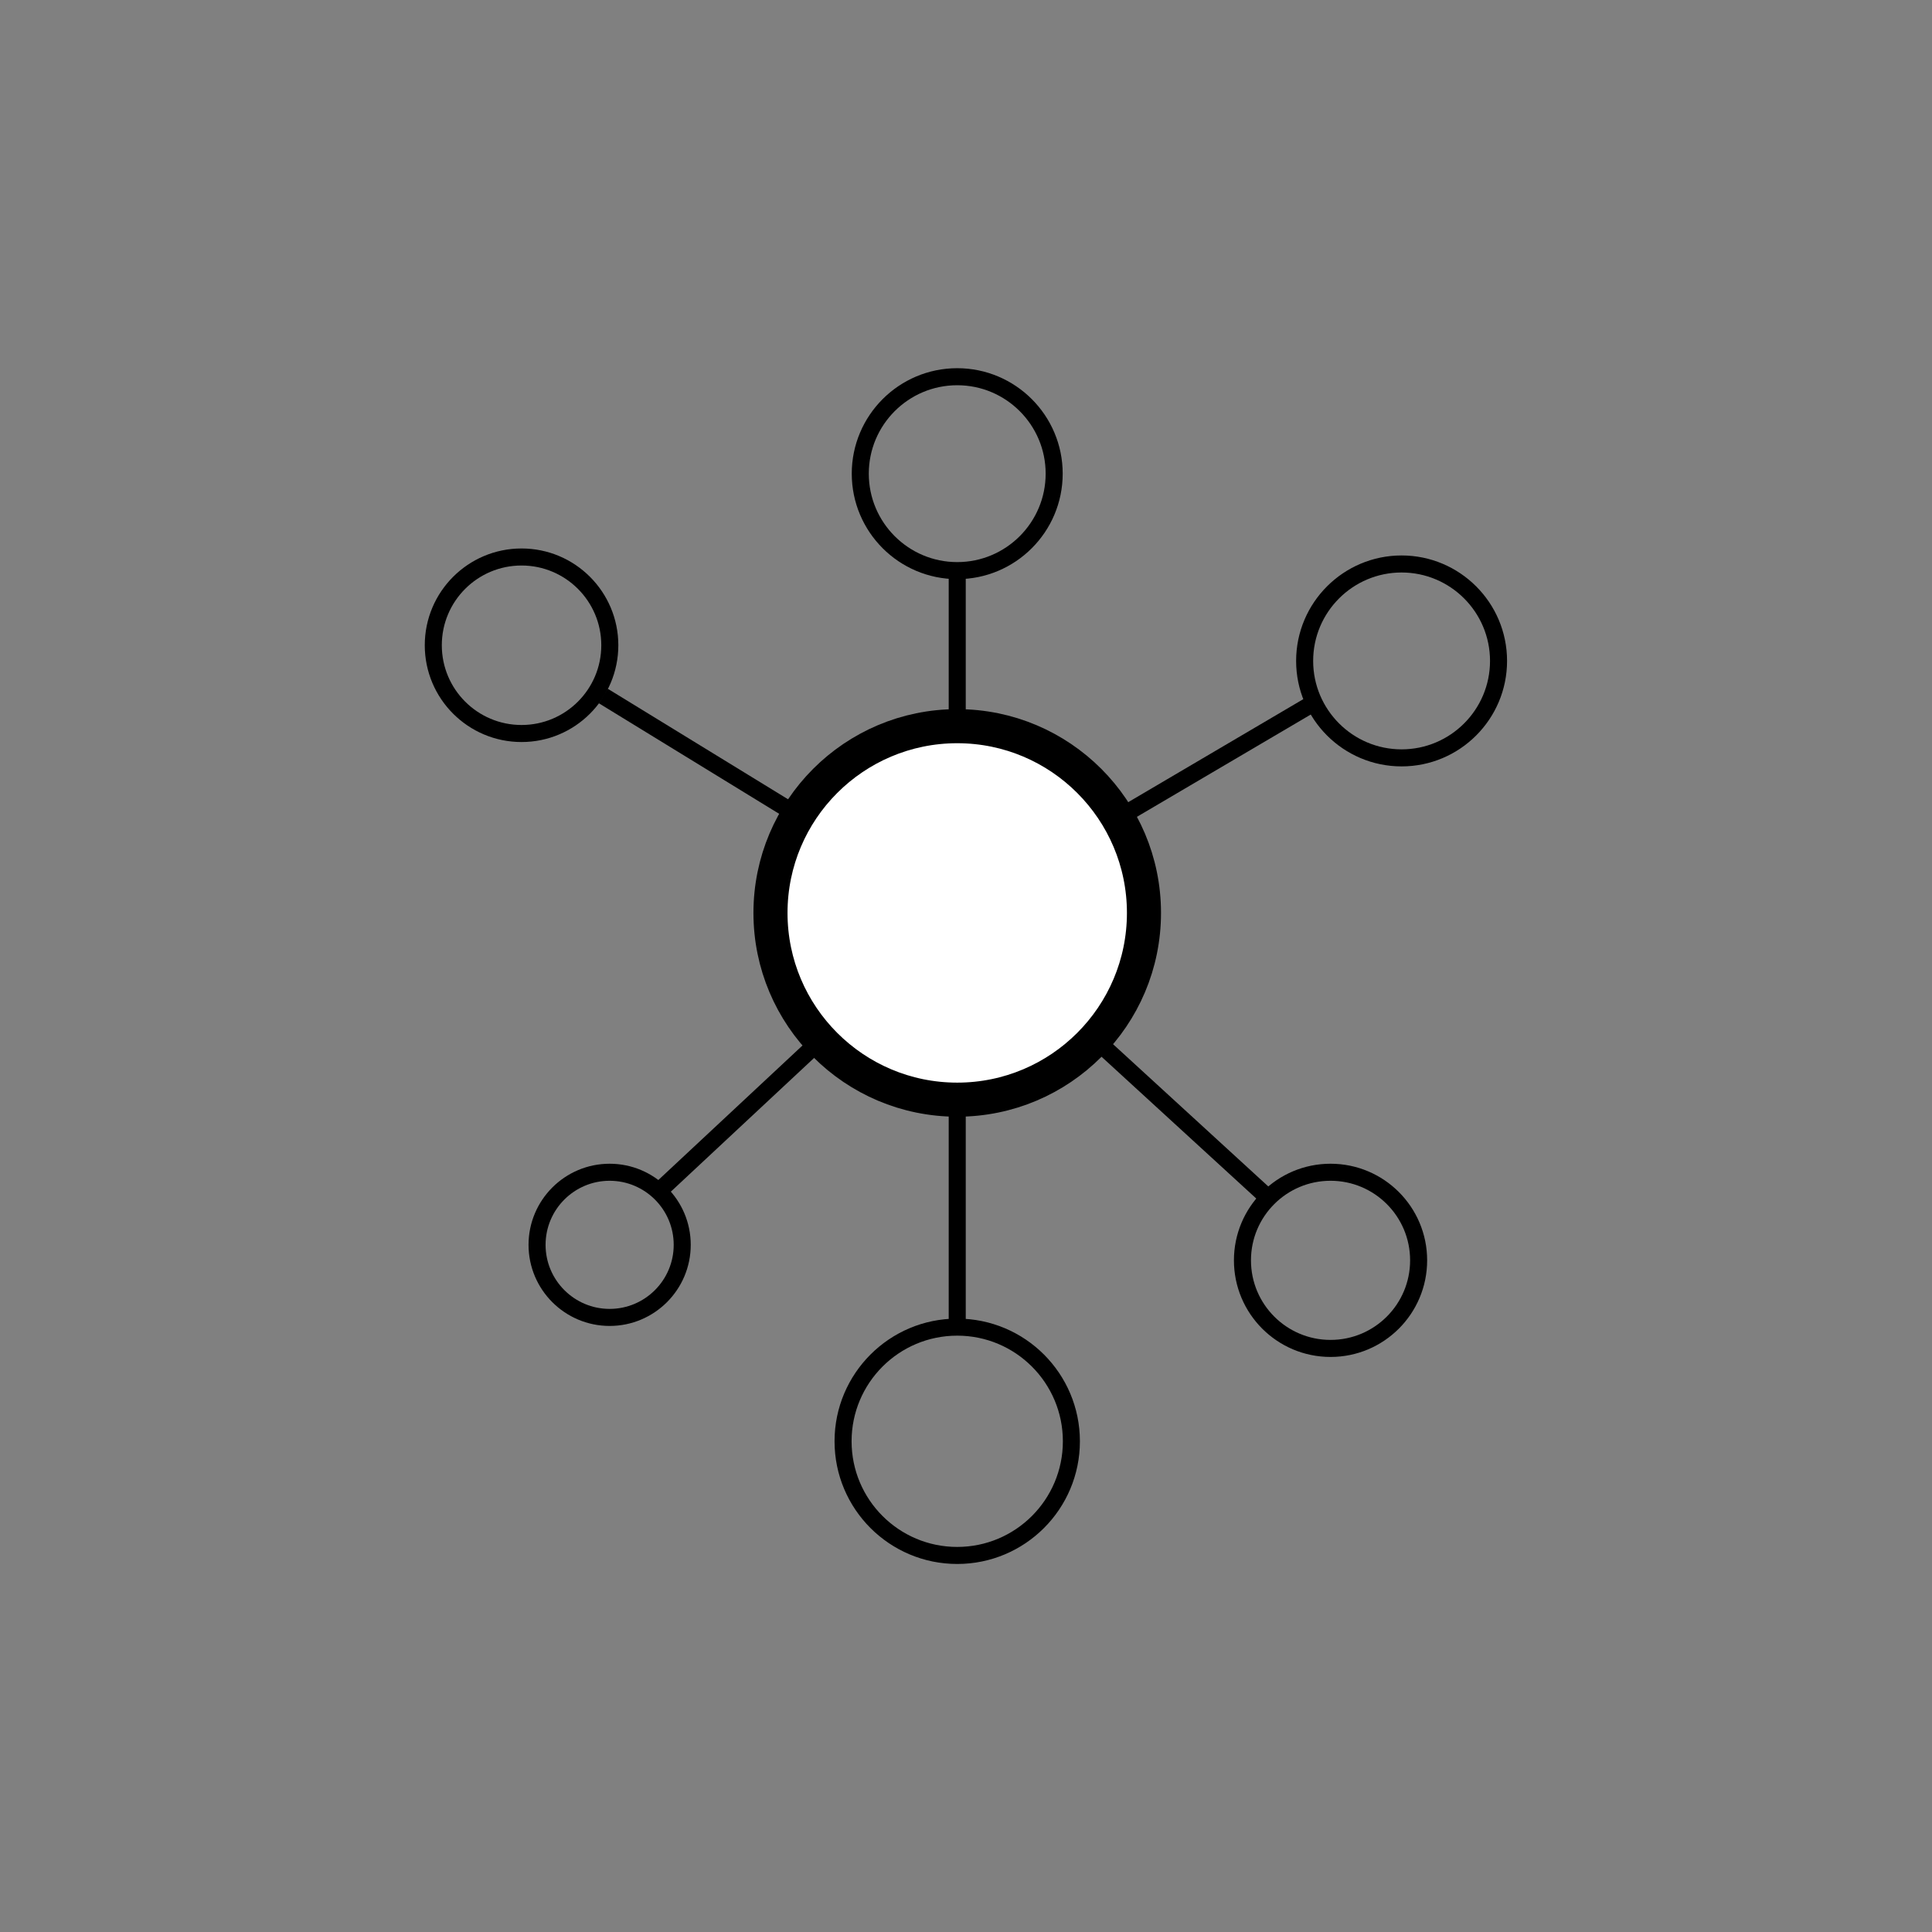
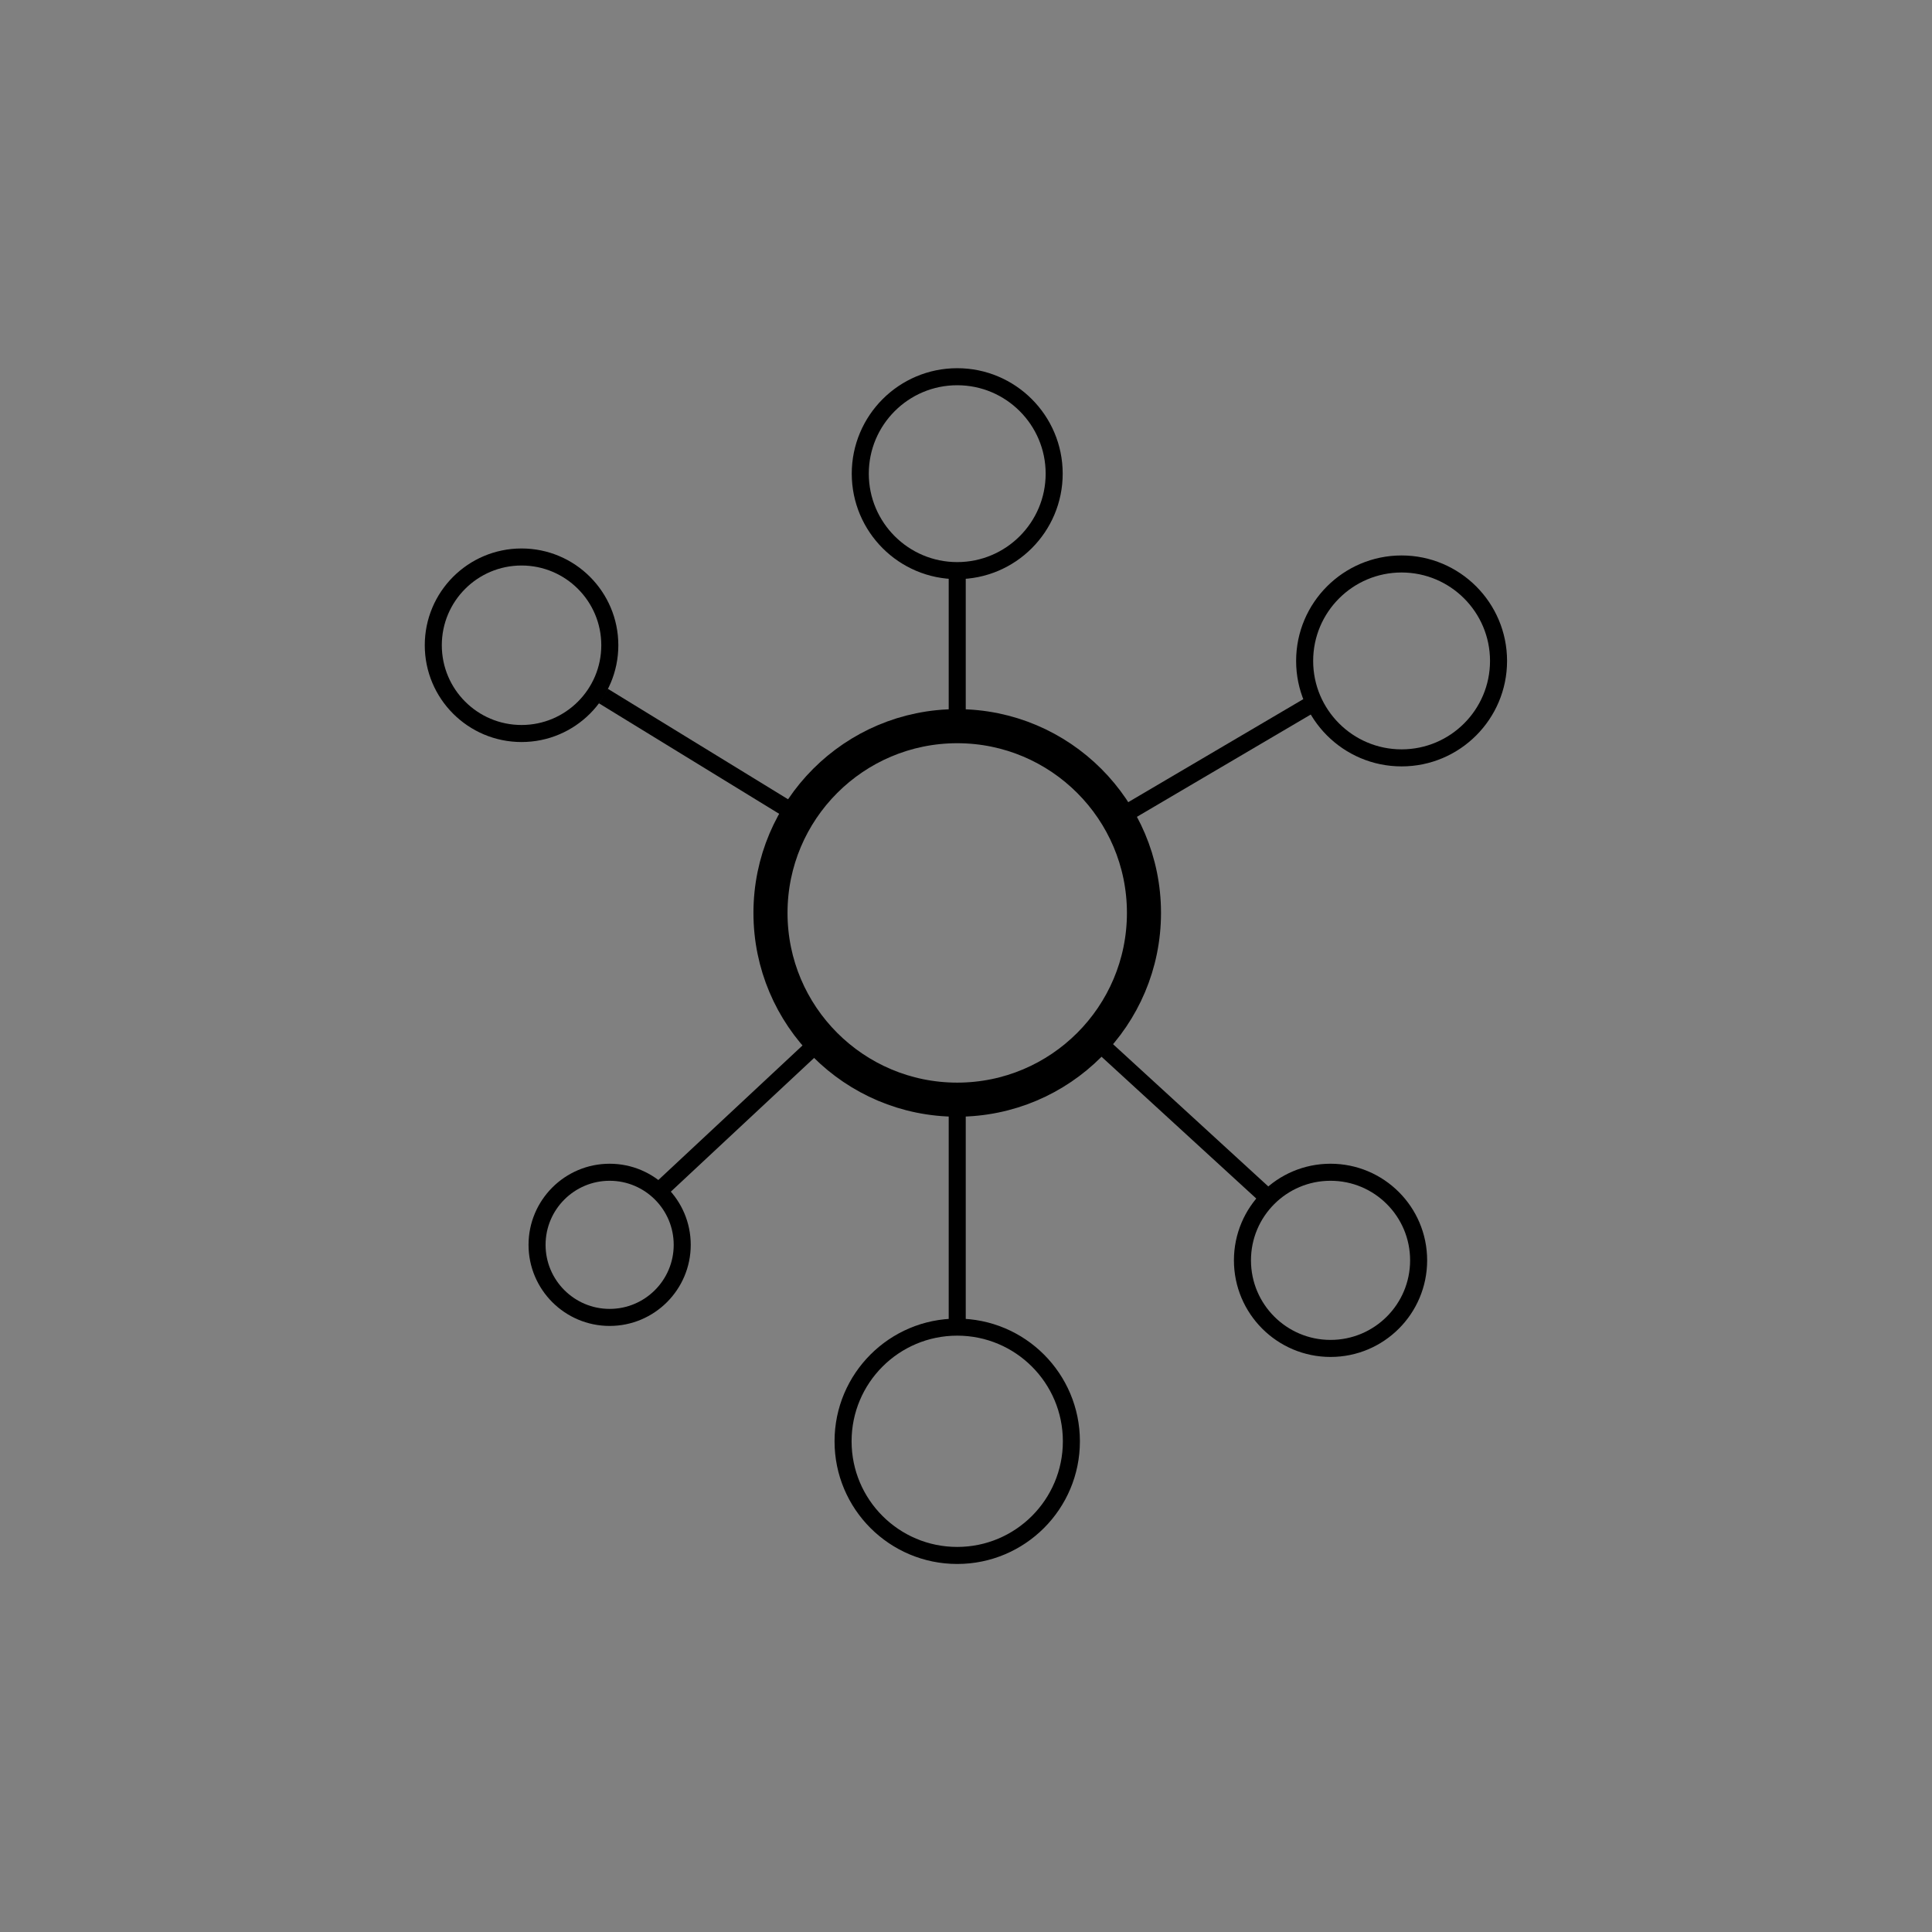
<svg xmlns="http://www.w3.org/2000/svg" id="a" viewBox="0 0 113.39 113.39">
  <rect x="0" y="0" width="113.39" height="113.39" fill="#808080" stroke="none" />
  <defs>
    <style>.b{fill:#fff;}.c{stroke-width:2px;}.c,.d{fill:none;stroke:#000;}</style>
  </defs>
  <g>
-     <path class="b" d="M56.18,64.54c6.05,0,10.96-4.91,10.96-10.96s-4.91-10.96-10.96-10.96-10.96,4.91-10.96,10.96,4.91,10.96,10.96,10.96" />
    <path class="c" d="M56.18,64.54c6.05,0,10.96-4.91,10.96-10.96s-4.91-10.96-10.96-10.96-10.96,4.91-10.96,10.96,4.91,10.96,10.96,10.96Z" />
    <path class="d" d="M56.18,33.49c3.14,0,5.69-2.55,5.69-5.69s-2.55-5.69-5.69-5.69-5.69,2.55-5.69,5.69,2.55,5.69,5.69,5.69Z" />
    <path class="d" d="M82.26,44.48c3.14,0,5.69-2.55,5.69-5.69s-2.55-5.69-5.69-5.69-5.69,2.55-5.69,5.69,2.55,5.69,5.69,5.69Z" />
    <path class="d" d="M35.78,77.32c2.35,0,4.26-1.91,4.26-4.26s-1.91-4.26-4.26-4.26-4.26,1.91-4.26,4.26,1.91,4.26,4.26,4.26Z" />
    <circle class="d" cx="30.61" cy="37.87" r="5.18" />
    <circle class="d" cx="78.09" cy="73.97" r="5.17" />
    <circle class="d" cx="56.18" cy="84.59" r="6.7" />
  </g>
  <line class="d" x1="56.18" y1="33.49" x2="56.18" y2="42.62" />
  <line class="d" x1="56.18" y1="64.8" x2="56.18" y2="77.93" />
  <line class="d" x1="47.97" y1="61.23" x2="38.37" y2="70.19" />
  <line class="d" x1="64.45" y1="61.16" x2="74.13" y2="70.03" />
  <line class="d" x1="65.23" y1="48.24" x2="77.16" y2="41.22" />
  <line class="d" x1="47.17" y1="48.06" x2="35.41" y2="40.85" />
</svg>